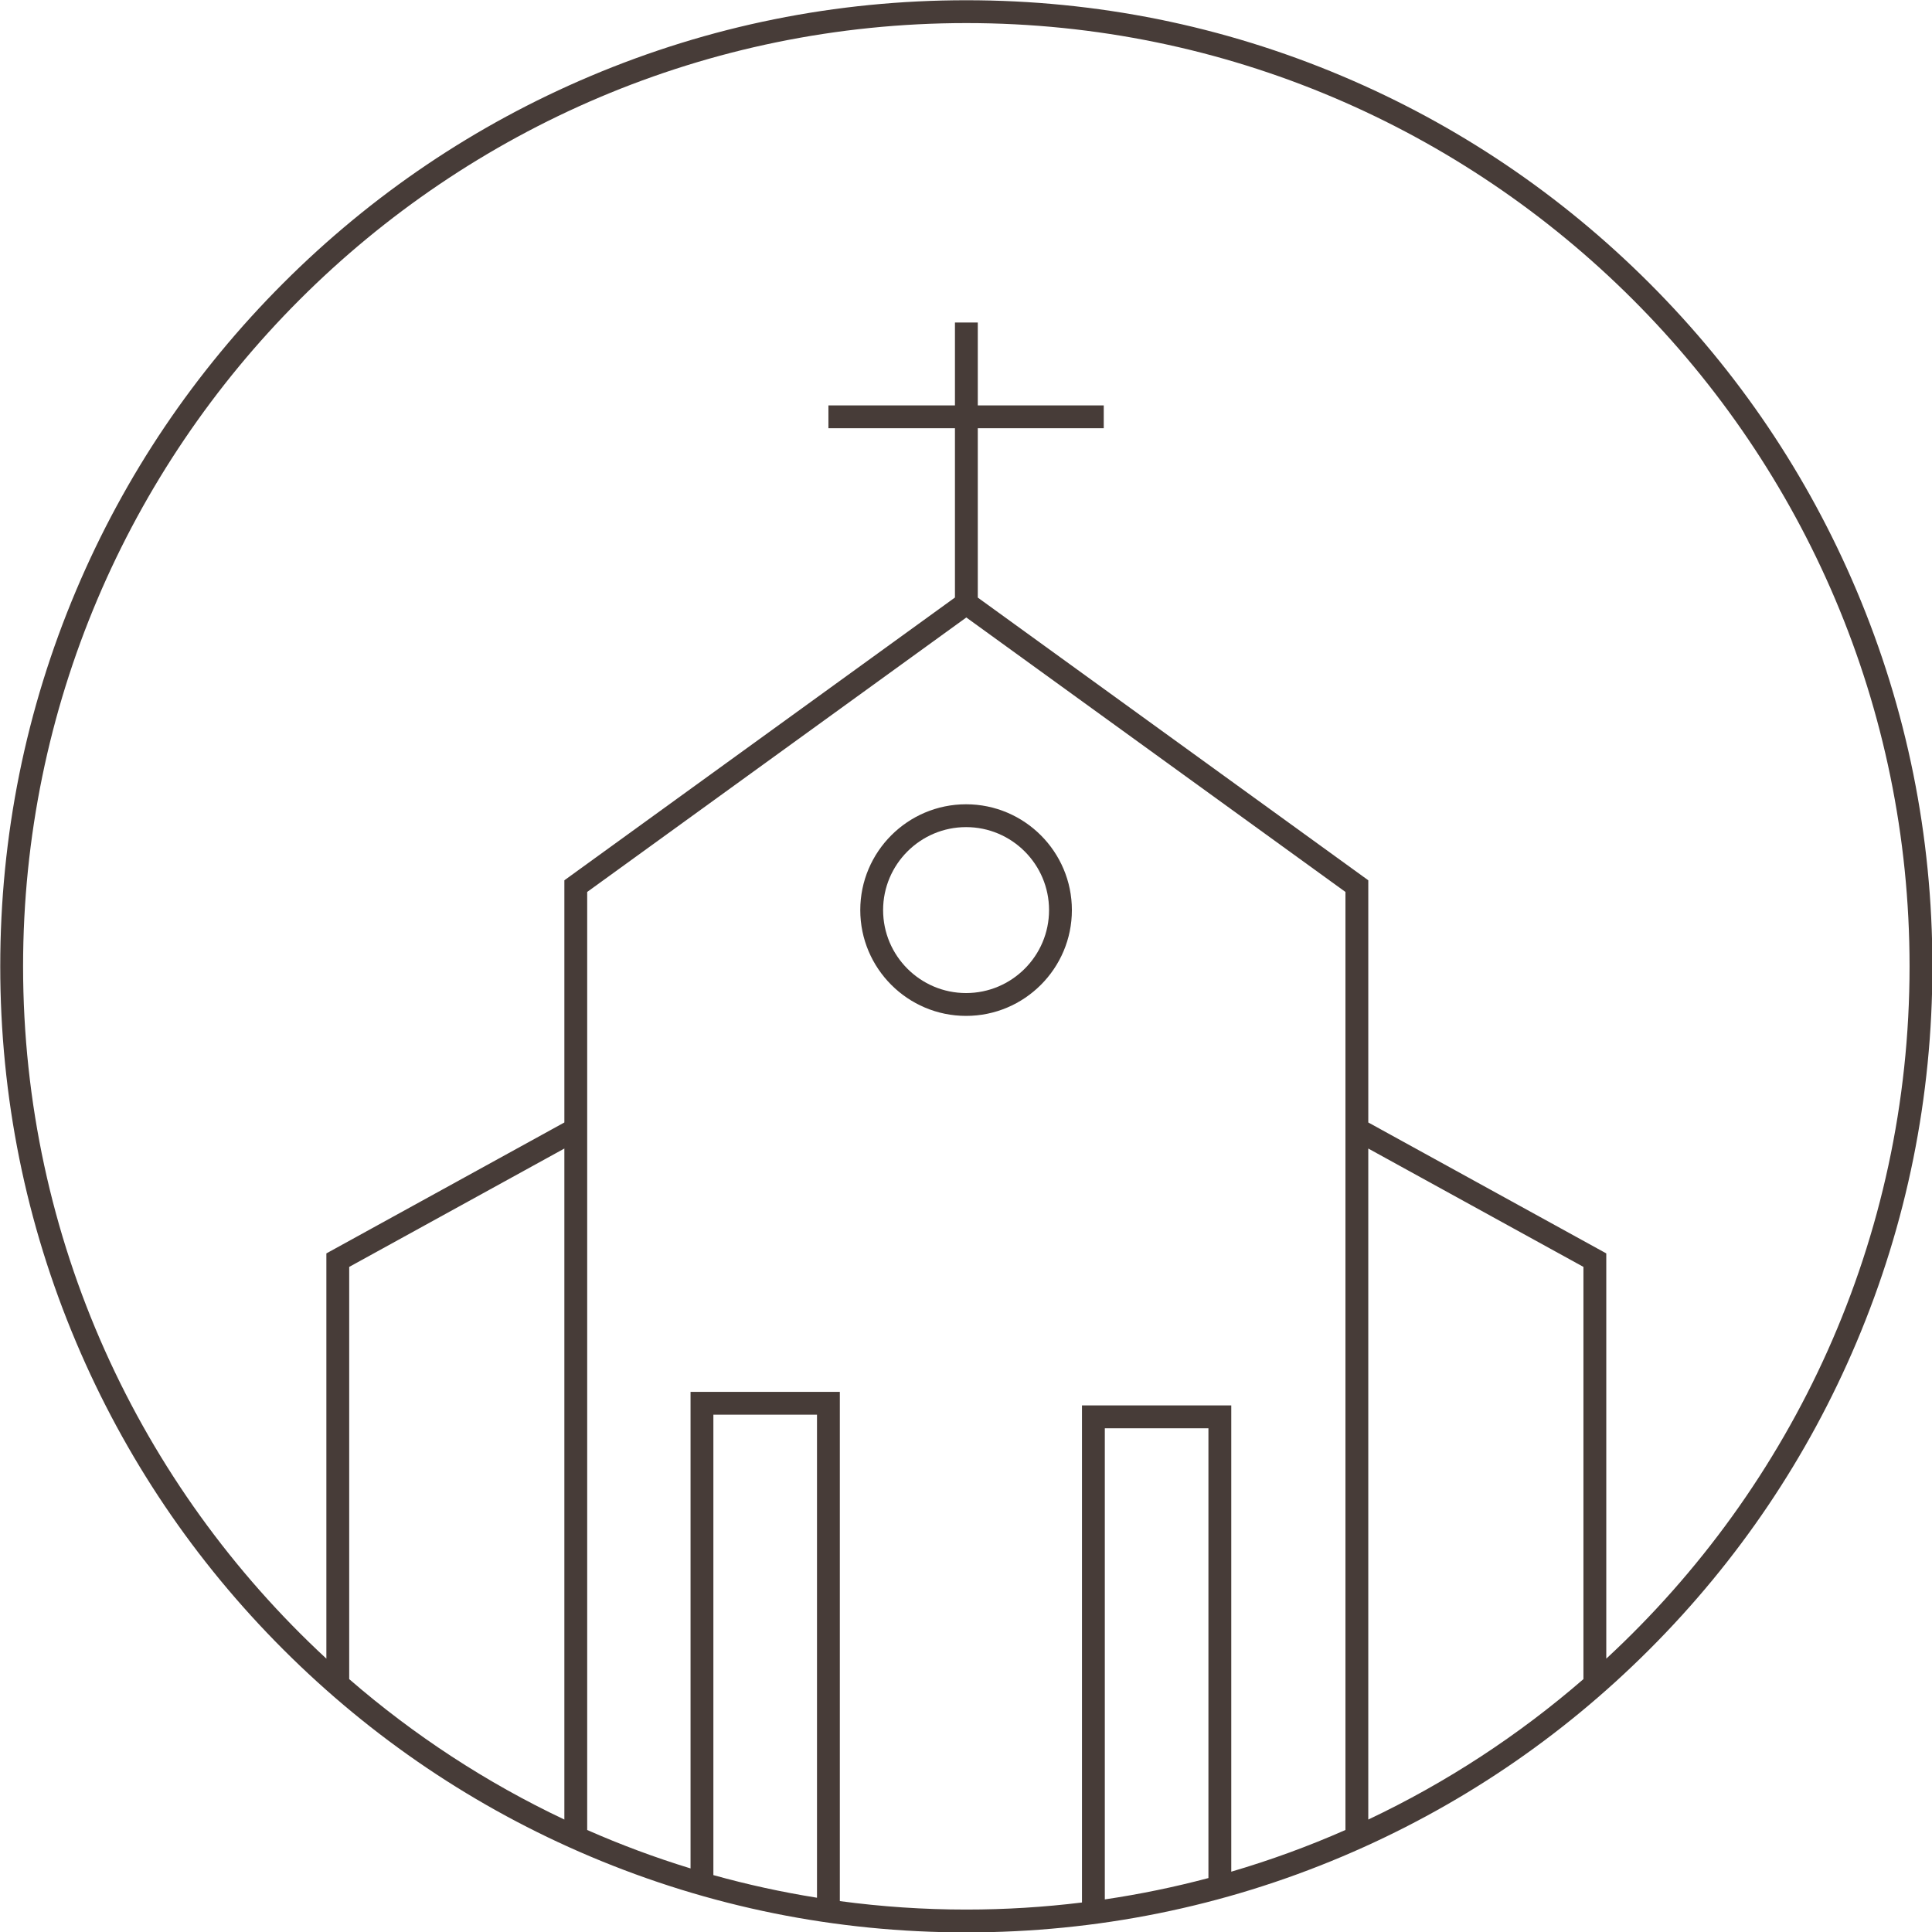
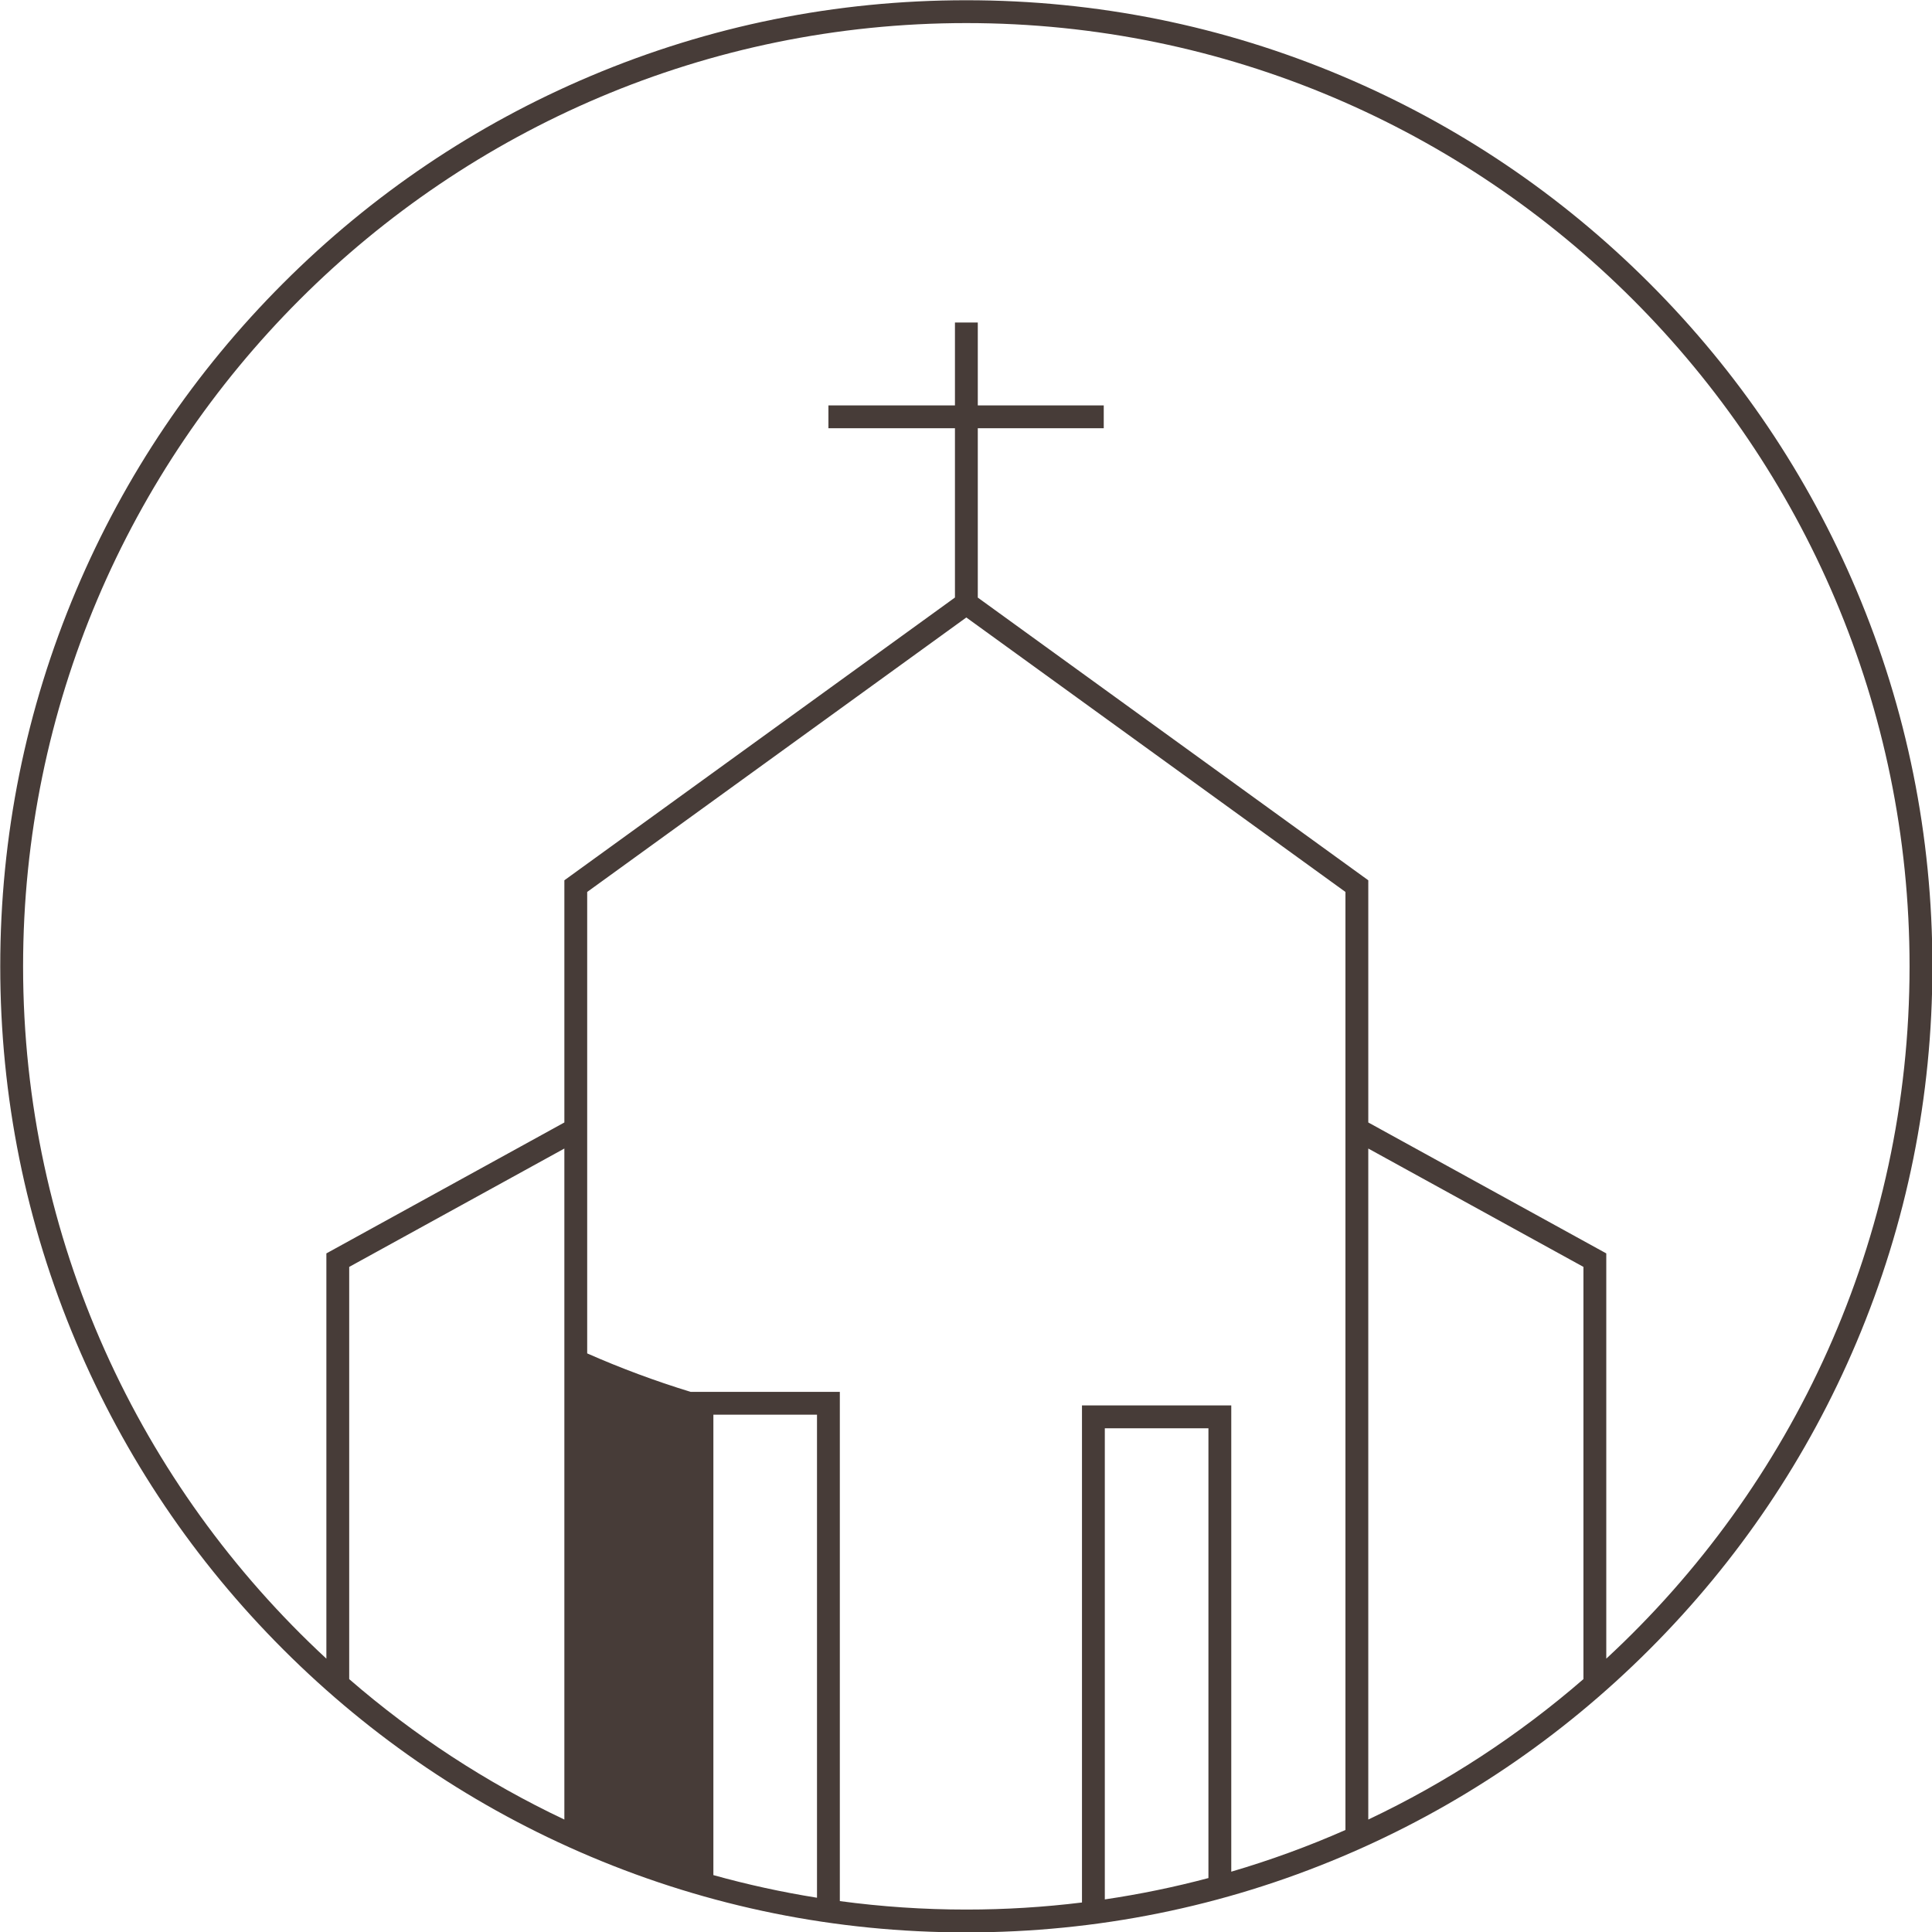
<svg xmlns="http://www.w3.org/2000/svg" fill="#000000" height="301.1" preserveAspectRatio="xMidYMid meet" version="1" viewBox="99.4 99.4 301.1 301.1" width="301.1" zoomAndPan="magnify">
  <g fill="#473c38" id="change1_1">
-     <path d="M388.73,191.394c-7.583-17.929-18.439-34.031-32.266-47.857s-29.928-24.683-47.857-32.266 c-18.563-7.852-38.281-11.833-58.606-11.833s-40.043,3.981-58.606,11.833c-17.929,7.583-34.031,18.439-47.857,32.266 s-24.683,29.928-32.266,47.857c-7.852,18.563-11.833,38.281-11.833,58.606s3.981,40.043,11.833,58.606 c7.583,17.929,18.439,34.031,32.266,47.857s29.928,24.683,47.857,32.266c18.563,7.852,38.281,11.833,58.606,11.833 s40.043-3.981,58.606-11.833c17.929-7.583,34.031-18.439,47.857-32.266s24.683-29.928,32.266-47.857 c7.852-18.563,11.833-38.281,11.833-58.606S396.581,209.957,388.73,191.394z M187.355,382.975 c-12.185-5.763-23.457-13.152-33.532-21.886v-64.243l33.532-18.447V382.975z M226.728,395.16 c-5.489-0.877-10.878-2.058-16.149-3.527v-71.757h16.149V395.16z M287.733,392.093c-5.273,1.402-10.662,2.516-16.149,3.327v-73.424 h16.149V392.093z M291.292,391.098v-72.662h-23.267v77.465c-5.909,0.726-11.924,1.102-18.025,1.102 c-6.683,0-13.263-0.451-19.713-1.319v-79.367H207.02v74.276c-5.513-1.689-10.889-3.692-16.107-5.991V238.409L250,195.633 l59.086,42.776v146.192C303.337,387.135,297.397,389.309,291.292,391.098z M312.645,278.398l33.532,18.447v64.243 c-10.075,8.735-21.348,16.123-33.532,21.886V278.398z M349.737,357.898v-63.157l-37.091-20.405v-37.744l-60.859-44.06v-26.39 h19.631v-3.559h-19.631v-12.921h-3.559v12.921h-19.719v3.559h19.719v26.381l-60.872,44.069v37.744l-37.091,20.405v63.157 c-29.05-26.873-47.267-65.298-47.267-107.898c0-81.058,65.945-147.003,147.003-147.003S397.003,168.942,397.003,250 C397.003,292.601,378.787,331.025,349.737,357.898z" />
-     <path d="M249.962,224.746c-9.093,0-16.49,7.398-16.49,16.49s7.398,16.49,16.49,16.49s16.49-7.398,16.49-16.49 S259.055,224.746,249.962,224.746z M249.962,254.167c-7.13,0-12.931-5.801-12.931-12.931c0-7.13,5.801-12.931,12.931-12.931 c7.13,0,12.931,5.801,12.931,12.931C262.894,248.366,257.093,254.167,249.962,254.167z" />
+     <path d="M388.73,191.394c-7.583-17.929-18.439-34.031-32.266-47.857s-29.928-24.683-47.857-32.266 c-18.563-7.852-38.281-11.833-58.606-11.833s-40.043,3.981-58.606,11.833c-17.929,7.583-34.031,18.439-47.857,32.266 s-24.683,29.928-32.266,47.857c-7.852,18.563-11.833,38.281-11.833,58.606s3.981,40.043,11.833,58.606 c7.583,17.929,18.439,34.031,32.266,47.857s29.928,24.683,47.857,32.266c18.563,7.852,38.281,11.833,58.606,11.833 s40.043-3.981,58.606-11.833c17.929-7.583,34.031-18.439,47.857-32.266s24.683-29.928,32.266-47.857 c7.852-18.563,11.833-38.281,11.833-58.606S396.581,209.957,388.73,191.394z M187.355,382.975 c-12.185-5.763-23.457-13.152-33.532-21.886v-64.243l33.532-18.447V382.975z M226.728,395.16 c-5.489-0.877-10.878-2.058-16.149-3.527v-71.757h16.149V395.16z M287.733,392.093c-5.273,1.402-10.662,2.516-16.149,3.327v-73.424 h16.149V392.093z M291.292,391.098v-72.662h-23.267v77.465c-5.909,0.726-11.924,1.102-18.025,1.102 c-6.683,0-13.263-0.451-19.713-1.319v-79.367H207.02c-5.513-1.689-10.889-3.692-16.107-5.991V238.409L250,195.633 l59.086,42.776v146.192C303.337,387.135,297.397,389.309,291.292,391.098z M312.645,278.398l33.532,18.447v64.243 c-10.075,8.735-21.348,16.123-33.532,21.886V278.398z M349.737,357.898v-63.157l-37.091-20.405v-37.744l-60.859-44.06v-26.39 h19.631v-3.559h-19.631v-12.921h-3.559v12.921h-19.719v3.559h19.719v26.381l-60.872,44.069v37.744l-37.091,20.405v63.157 c-29.05-26.873-47.267-65.298-47.267-107.898c0-81.058,65.945-147.003,147.003-147.003S397.003,168.942,397.003,250 C397.003,292.601,378.787,331.025,349.737,357.898z" />
  </g>
</svg>